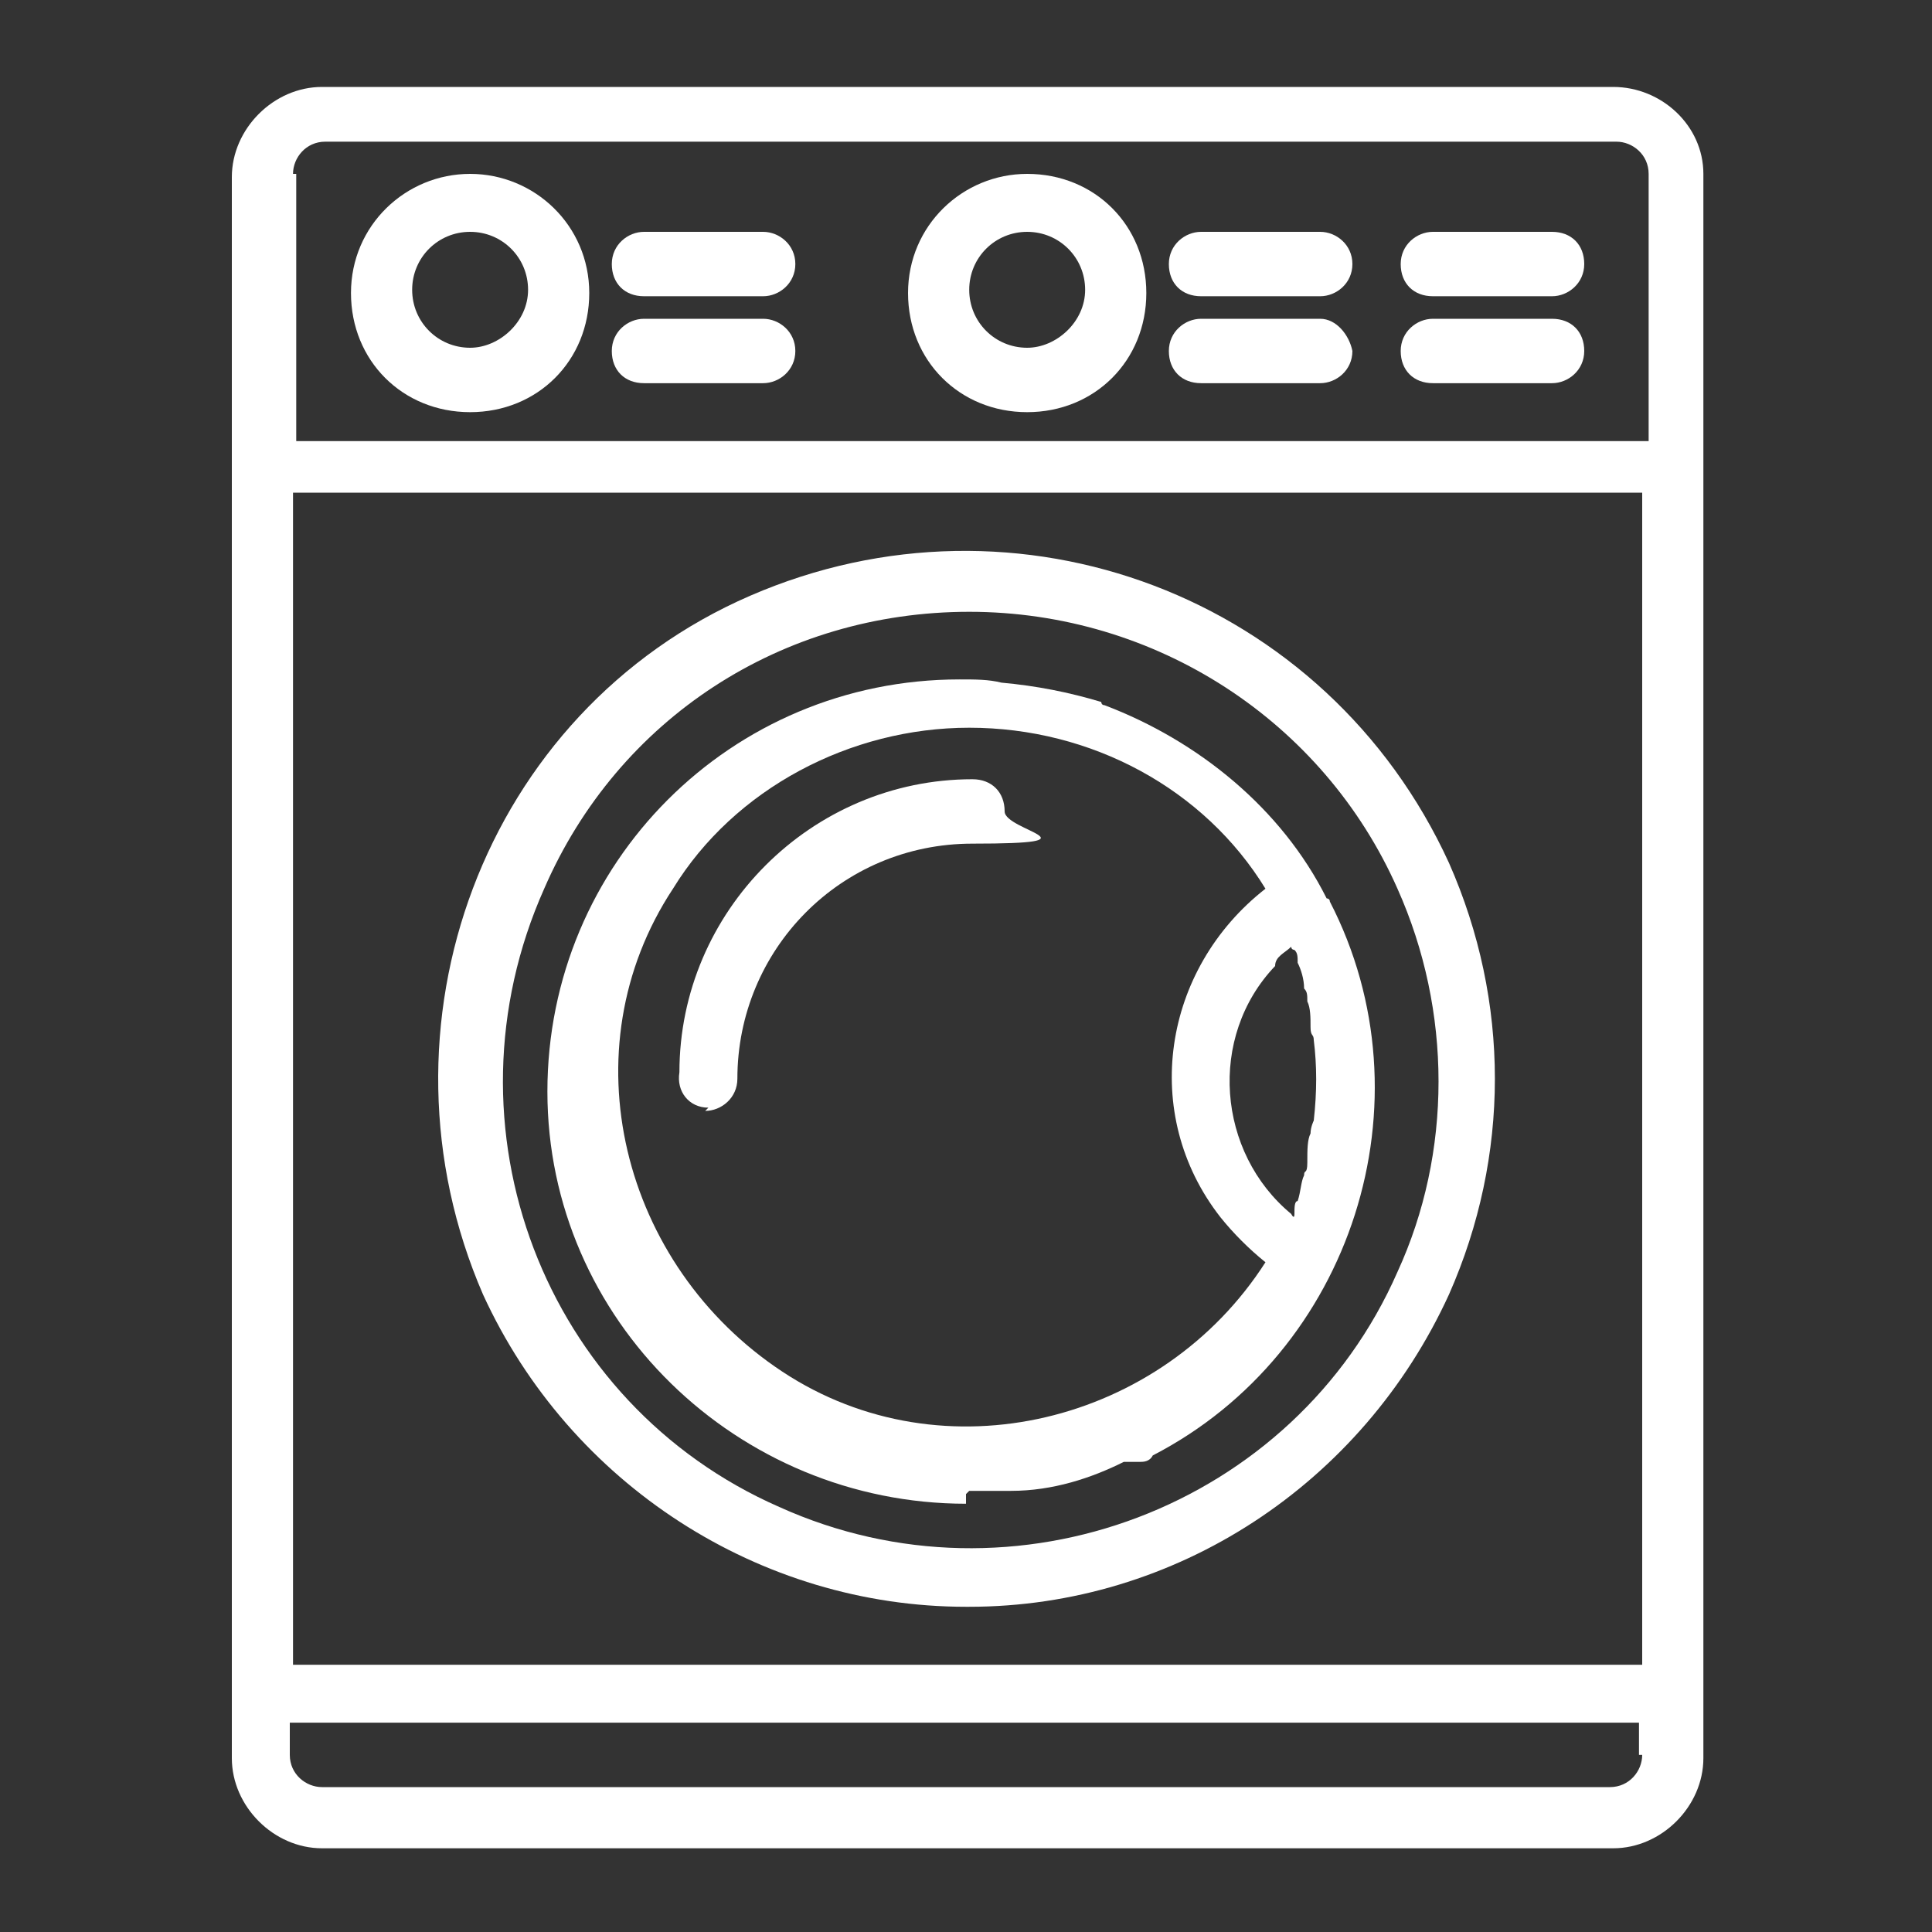
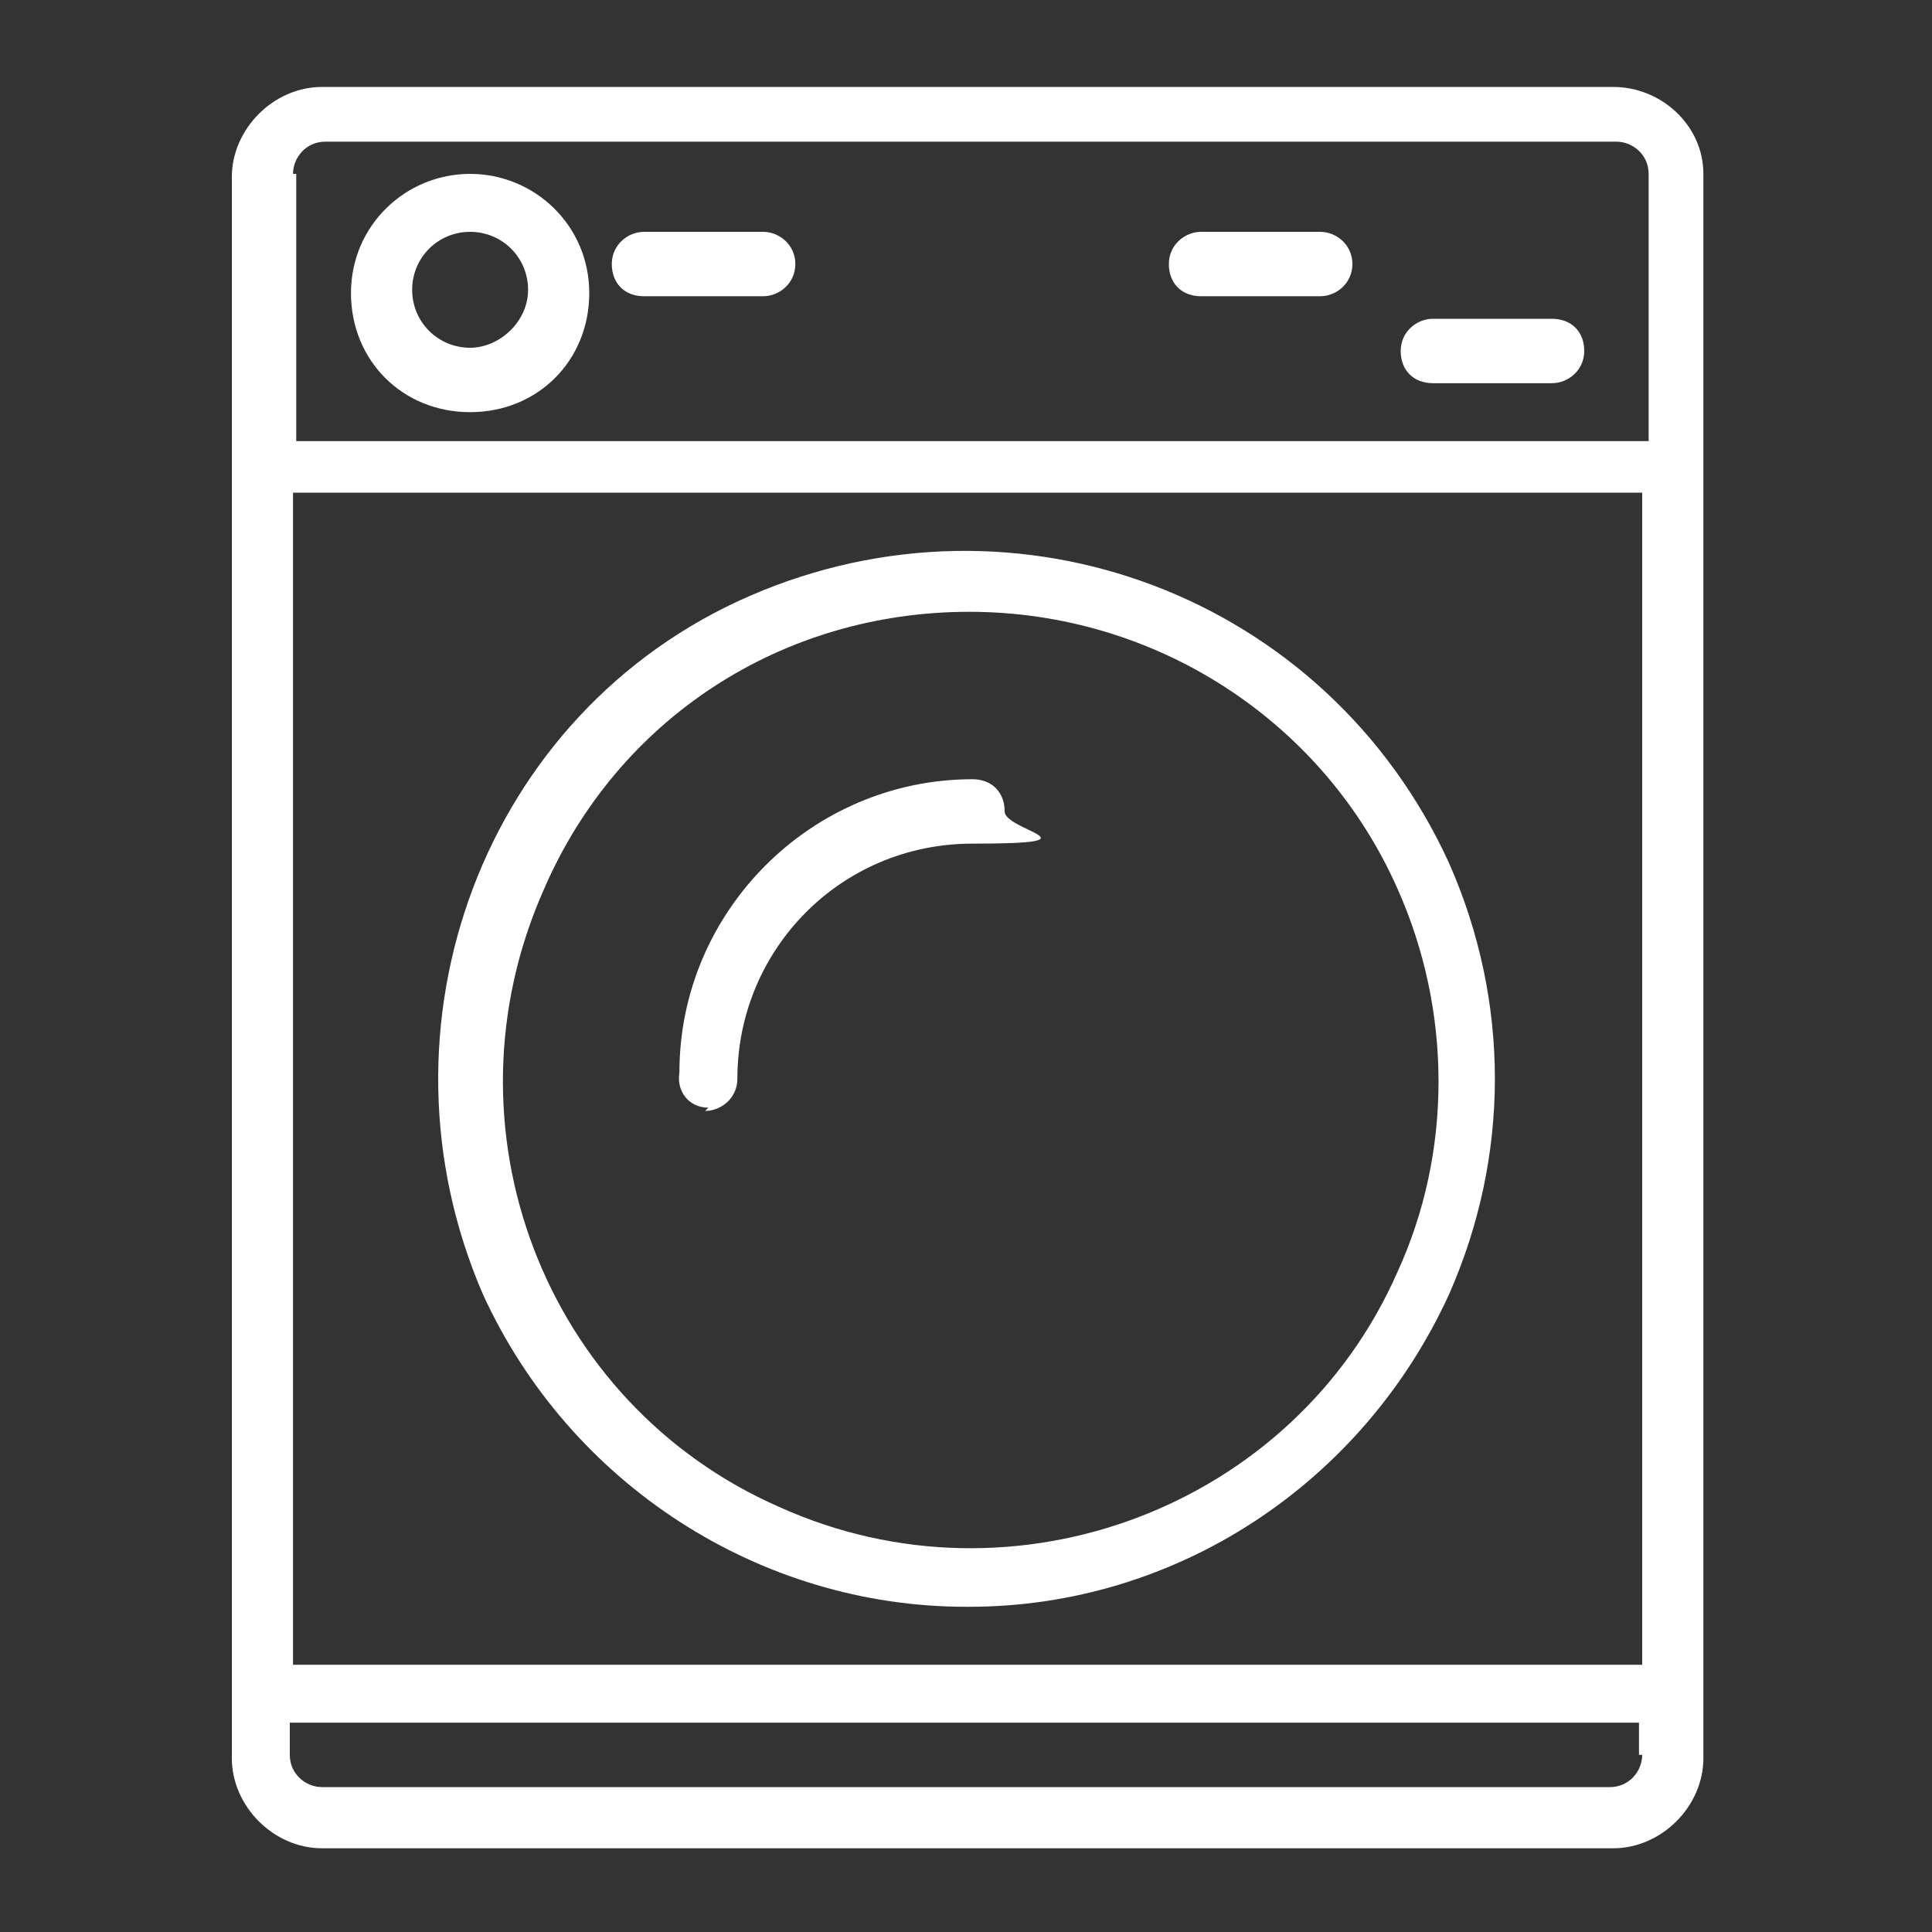
<svg xmlns="http://www.w3.org/2000/svg" id="Camada_1" data-name="Camada 1" version="1.1" viewBox="0 0 60 60">
  <rect x="0" y="0" width="60" height="60" fill="#333333" stroke="none" />
  <defs>
    <style>
      .cls-1 {
        fill: #fff;
        stroke-width: 0px;
      }
    </style>
  </defs>
  <path class="cls-1" d="M30.1,49.9c6.4,0,12.2-3.8,14.9-9.7,1.9-4.3,1.9-9.1,0-13.4-3.8-8.3-13.4-11.9-21.7-8.3s-11.9,13.4-8.3,21.7c2.7,5.9,8.6,9.7,15,9.7h0ZM30.1,19c5.8,0,11,3.4,13.3,8.6,1.7,3.8,1.7,8.2,0,11.9-3.2,7.3-11.9,10.6-19.2,7.3-7.3-3.2-10.6-11.8-7.3-19.2,2.3-5.3,7.4-8.6,13.2-8.6Z" />
  <path class="cls-1" d="M50,2.7H10c-1.5,0-2.8,1.3-2.8,2.8v49.1c0,1.5,1.3,2.8,2.8,2.8h40.1c1.5,0,2.8-1.3,2.8-2.8V5.4c0-1.5-1.3-2.7-2.8-2.7ZM9.1,5.4c0-.5.4-1,1-1h40.1c.5,0,1,.4,1,1v8.3H9.2V5.4h-.1ZM51,15.3v36.4H9.1V15.3h41.9ZM51,54.5c0,.5-.4,1-1,1H10c-.5,0-1-.4-1-1v-1h41.9v1h.1Z" />
-   <path class="cls-1" d="M30.1,46.3h1.3c1.3,0,2.5-.4,3.5-.9h.5c.1,0,.3,0,.4-.2,6.2-3.2,8.7-11,5.5-17.2,0-.1-.1-.1-.1-.1h0c-1.4-2.8-4-4.9-6.9-6-.1,0-.1-.1-.1-.1-1-.3-2-.5-3.1-.6-.4-.1-.8-.1-1.3-.1-7.1,0-12.8,5.7-12.8,12.8s5.9,12.8,13,12.8v-.3ZM40.1,29.4c0,.1.1.1.1.1.1.1.1.2.1.4.1.2.2.5.2.8.1.1.1.2.1.4.1.2.1.5.1.8s.1.2.1.4c.1.8.1,1.6,0,2.5,0,0-.1.2-.1.4-.1.2-.1.5-.1.9s-.1.2-.1.4c-.1.2-.1.5-.2.8-.1,0-.1.2-.1.4s-.1,0-.1,0c-2.3-1.9-2.6-5.5-.5-7.7,0-.3.3-.4.5-.6h0ZM30.1,22.6c3.8,0,7.3,1.9,9.2,5-3.2,2.5-3.9,7-1.4,10.2.4.5.9,1,1.4,1.4-3.2,5-10,6.7-15,3.4s-6.7-10-3.4-15c1.9-3.1,5.5-5,9.2-5Z" />
  <path class="cls-1" d="M21.9,34.5c.5,0,1-.4,1-1,0-4,3.2-7.3,7.3-7.3s1-.4,1-1-.4-1-1-1c-5,0-9.1,4.1-9.1,9.1-.1.6.3,1.1.9,1.1h0Z" />
  <path class="cls-1" d="M41,7.2h-3.7c-.5,0-1,.4-1,1s.4,1,1,1h3.7c.5,0,1-.4,1-1s-.5-1-1-1Z" />
-   <path class="cls-1" d="M41,9.9h-3.7c-.5,0-1,.4-1,1s.4,1,1,1h3.7c.5,0,1-.4,1-1-.1-.5-.5-1-1-1Z" />
  <path class="cls-1" d="M23.7,7.2h-3.7c-.5,0-1,.4-1,1s.4,1,1,1h3.7c.5,0,1-.4,1-1s-.5-1-1-1Z" />
-   <path class="cls-1" d="M23.7,9.9h-3.7c-.5,0-1,.4-1,1s.4,1,1,1h3.7c.5,0,1-.4,1-1s-.5-1-1-1Z" />
-   <path class="cls-1" d="M48.2,7.2h-3.7c-.5,0-1,.4-1,1s.4,1,1,1h3.7c.5,0,1-.4,1-1s-.4-1-1-1Z" />
  <path class="cls-1" d="M48.2,9.9h-3.7c-.5,0-1,.4-1,1s.4,1,1,1h3.7c.5,0,1-.4,1-1s-.4-1-1-1Z" />
-   <path class="cls-1" d="M31.9,5.4c-2,0-3.7,1.6-3.7,3.7s1.6,3.7,3.7,3.7,3.7-1.6,3.7-3.7-1.6-3.7-3.7-3.7ZM31.9,10.8c-1,0-1.8-.8-1.8-1.8s.8-1.8,1.8-1.8,1.8.8,1.8,1.8-.9,1.8-1.8,1.8Z" />
  <path class="cls-1" d="M14.6,5.4c-2,0-3.7,1.6-3.7,3.7s1.6,3.7,3.7,3.7,3.7-1.6,3.7-3.7-1.7-3.7-3.7-3.7ZM14.6,10.8c-1,0-1.8-.8-1.8-1.8s.8-1.8,1.8-1.8,1.8.8,1.8,1.8-.9,1.8-1.8,1.8Z" />
</svg>